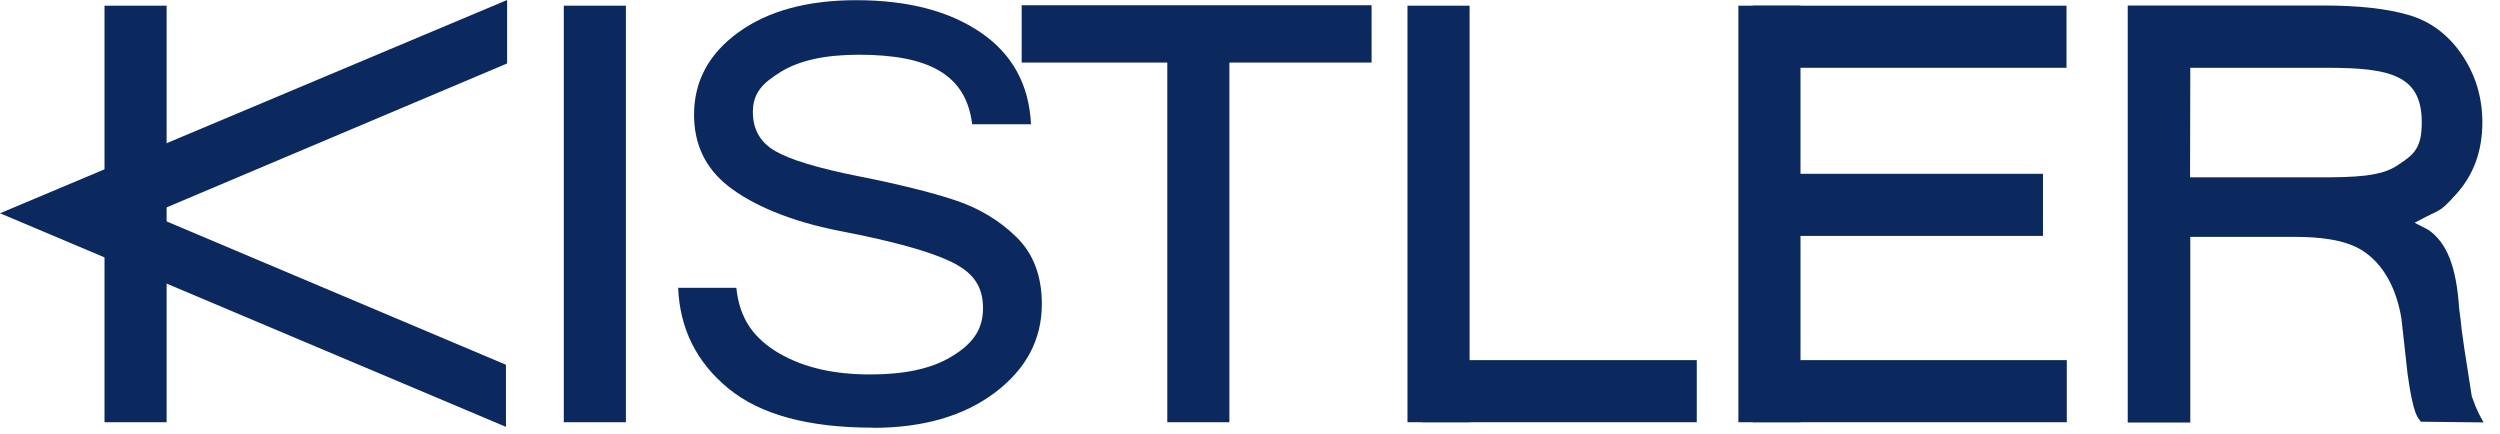
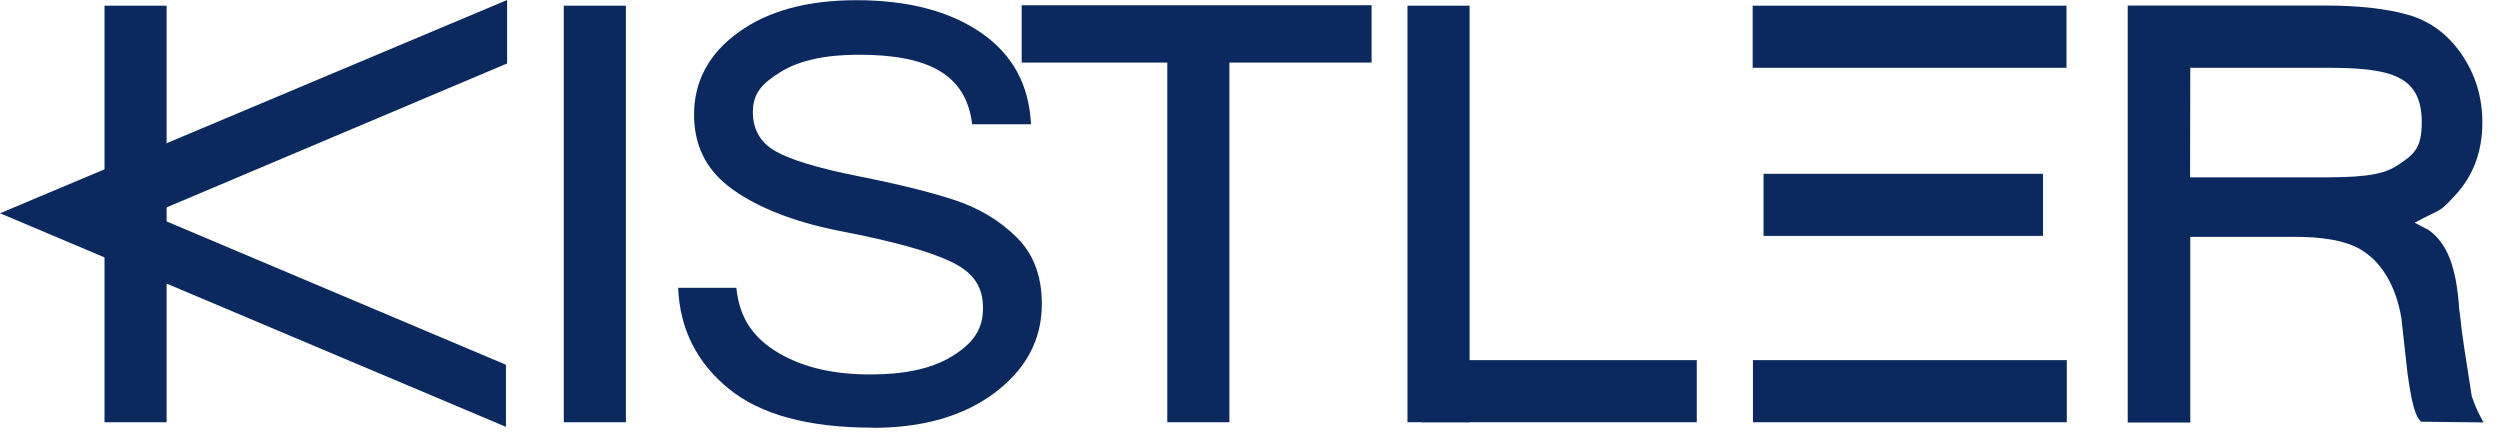
<svg xmlns="http://www.w3.org/2000/svg" width="121" height="21" viewBox="0 0 121 21" fill="none">
  <path d="M8.064 0.275H5.058V20.436H8.064V0.275Z" fill="#0B295F" />
  <path d="M24.544 0L0 10.322L24.488 20.66V17.654L7.259 10.377L24.544 3.071V0Z" fill="#0B295F" />
  <path d="M30.293 0.275H27.287V20.436H30.293V0.275Z" fill="#0B295F" />
  <path d="M59.503 1.157H56.497V20.436H59.503V1.157Z" fill="#0B295F" />
  <path d="M66.385 0.254H49.449V3.028H66.385V0.254Z" fill="#0B295F" />
  <path d="M71.128 0.275H68.122V20.436H71.128V0.275Z" fill="#0B295F" />
  <path d="M82.124 17.43H68.831V20.436H82.124V17.43Z" fill="#0B295F" />
-   <path d="M87.144 0.275H84.138V20.436H87.144V0.275Z" fill="#0B295F" />
  <path d="M100.033 17.43H84.843V20.436H100.033V17.43Z" fill="#0B295F" />
  <path d="M100.019 0.275H84.829V3.281H100.019V0.275Z" fill="#0B295F" />
  <path d="M98.88 8.412H85.355V11.418H98.88V8.412Z" fill="#0B295F" />
  <path d="M105.997 8.584H112.216C113.983 8.584 115.222 8.541 116.018 8.016C116.813 7.492 117.213 7.208 117.213 5.922C117.213 3.63 115.678 3.281 112.611 3.281H106.01L105.997 9.418V8.584ZM120.211 20.445L117.17 20.411C117.041 20.217 116.809 20.166 116.525 18.084L116.228 15.409C115.975 13.891 115.321 12.768 114.37 12.145C113.506 11.577 112.181 11.465 111.089 11.465H106.01V20.449H102.982V0.267H112.495C114.155 0.267 115.514 0.417 116.568 0.722C117.622 1.024 118.482 1.664 119.148 2.636C119.811 3.608 120.146 4.705 120.146 5.926C120.146 7.32 119.716 8.485 118.856 9.423C117.996 10.36 118.258 10.025 116.869 10.782L117.536 11.126C118.413 11.741 118.89 12.863 119.024 14.953C119.226 16.364 118.938 14.794 119.634 19.181C119.901 19.946 120.034 20.122 120.206 20.445H120.211Z" fill="#0B295F" />
  <path d="M42.241 20.699C39.127 20.699 36.796 20.067 35.256 18.802C33.712 17.538 32.904 15.912 32.822 13.93H35.639C35.79 15.422 36.478 16.372 37.695 17.091C38.916 17.805 40.391 18.123 42.12 18.123C43.759 18.123 45.079 17.856 46.077 17.245C47.075 16.635 47.578 15.96 47.578 14.915C47.578 13.813 47.062 13.164 46.025 12.665C44.989 12.166 43.208 11.672 40.684 11.186C38.155 10.7 36.344 9.87 35.243 9.005C34.143 8.141 33.592 6.988 33.592 5.552C33.592 3.931 34.306 2.602 35.738 1.565C37.17 0.529 39.071 0.009 41.445 0.009C43.935 0.009 45.948 0.533 47.474 1.578C49.001 2.623 49.81 4.103 49.9 6.016H47.053C46.761 3.595 44.933 2.649 41.565 2.649C39.935 2.649 38.675 2.929 37.781 3.483C36.886 4.038 36.439 4.511 36.439 5.427C36.439 6.266 36.8 6.894 37.519 7.311C38.237 7.728 39.578 8.137 41.544 8.528C43.509 8.919 45.07 9.306 46.223 9.689C47.38 10.072 48.369 10.665 49.19 11.47C50.016 12.274 50.425 13.358 50.425 14.712C50.425 16.433 49.668 17.86 48.158 19C46.644 20.14 44.675 20.707 42.241 20.707V20.699Z" fill="#0B295F" />
</svg>